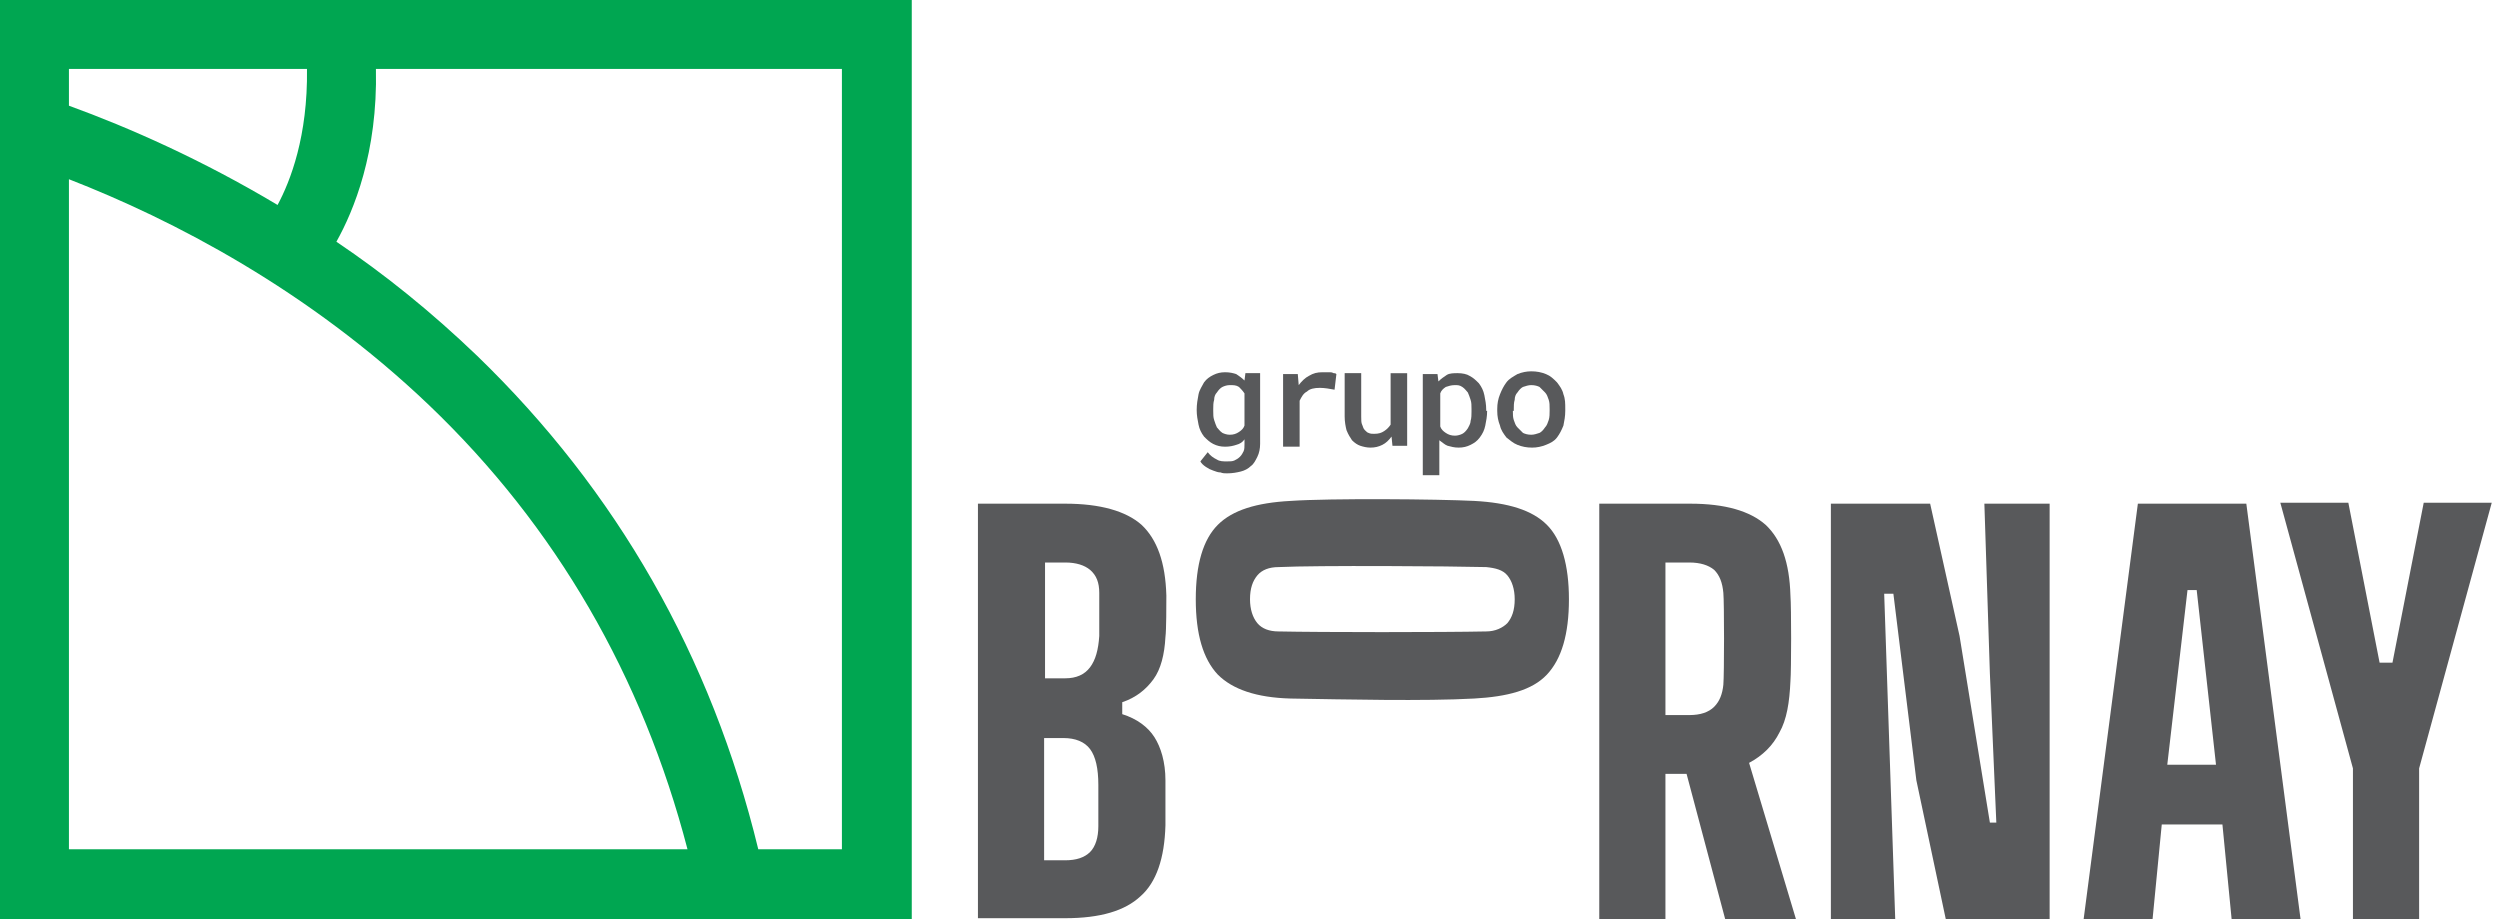
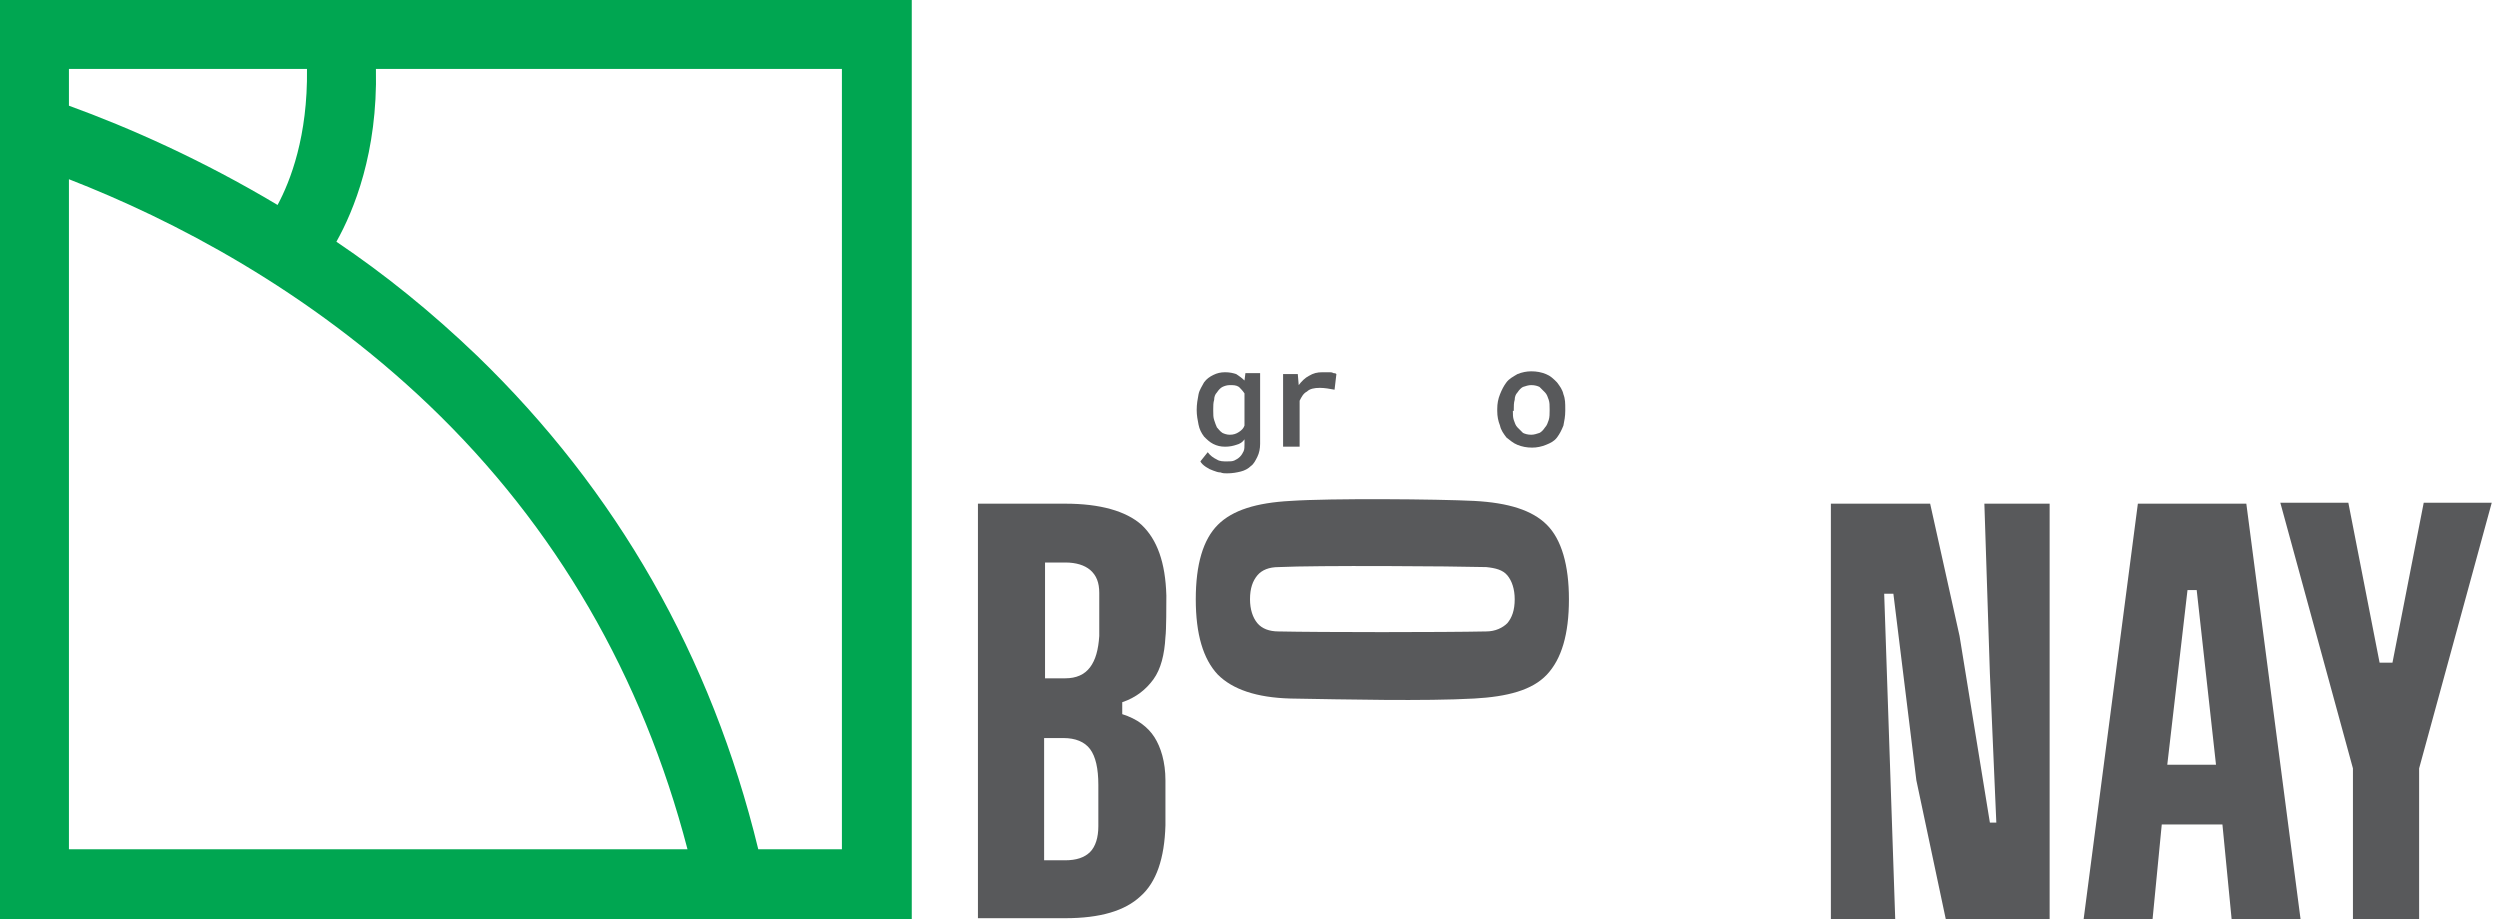
<svg xmlns="http://www.w3.org/2000/svg" version="1.1" id="Layer_1" x="0px" y="0px" viewBox="0 0 272 100" style="enable-background:new 0 0 272 100;" xml:space="preserve">
  <style type="text/css">
	.st0{fill:#58595B;}
	.st1{fill:#00A651;}
</style>
  <g>
    <g>
      <path class="st0" d="M130.2,44.6c0-0.6,0.1-1.2,0.2-1.7c0.1-0.5,0.4-0.9,0.6-1.3c0.3-0.4,0.6-0.6,1-0.8c0.4-0.2,0.8-0.3,1.3-0.3    c0.5,0,0.9,0.1,1.2,0.2c0.3,0.2,0.6,0.4,0.9,0.7l0.1-0.8h1.6v7.7c0,0.5-0.1,1-0.3,1.4s-0.4,0.8-0.7,1c-0.3,0.3-0.7,0.5-1.1,0.6    s-0.9,0.2-1.5,0.2c-0.2,0-0.5,0-0.7-0.1c-0.3,0-0.5-0.1-0.8-0.2c-0.3-0.1-0.5-0.2-0.8-0.4s-0.5-0.4-0.6-0.6l0.8-1    c0.3,0.4,0.6,0.6,1,0.8c0.3,0.2,0.7,0.2,1.1,0.2c0.3,0,0.6,0,0.8-0.1c0.2-0.1,0.4-0.2,0.6-0.4c0.2-0.2,0.3-0.4,0.4-0.6    c0.1-0.2,0.1-0.5,0.1-0.8v-0.5c-0.2,0.3-0.5,0.5-0.9,0.6c-0.3,0.1-0.7,0.2-1.2,0.2c-0.5,0-0.9-0.1-1.3-0.3c-0.4-0.2-0.7-0.5-1-0.8    c-0.3-0.4-0.5-0.8-0.6-1.3c-0.1-0.5-0.2-1-0.2-1.6V44.6z M132,44.7c0,0.4,0,0.7,0.1,1c0.1,0.3,0.2,0.6,0.3,0.8    c0.2,0.2,0.3,0.4,0.6,0.6c0.2,0.1,0.5,0.2,0.8,0.2c0.4,0,0.7-0.1,1-0.3c0.3-0.2,0.5-0.4,0.6-0.7v-3.5c-0.2-0.3-0.4-0.5-0.6-0.7    c-0.3-0.2-0.6-0.2-1-0.2c-0.3,0-0.6,0.1-0.8,0.2s-0.4,0.3-0.6,0.6c-0.2,0.2-0.3,0.5-0.3,0.8c-0.1,0.3-0.1,0.7-0.1,1V44.7z" />
      <path class="st0" d="M143.9,40.5c0.1,0,0.3,0,0.4,0c0.1,0,0.3,0,0.4,0c0.1,0,0.2,0,0.4,0.1c0.1,0,0.2,0,0.3,0.1l-0.2,1.7    c-0.5-0.1-1.1-0.2-1.6-0.2c-0.6,0-1.1,0.1-1.4,0.4c-0.4,0.2-0.6,0.6-0.8,1v5h-1.8v-7.9h1.6l0.1,1.2c0.3-0.4,0.7-0.8,1.1-1    C142.9,40.6,143.3,40.5,143.9,40.5z" />
-       <path class="st0" d="M151.4,47.5c-0.3,0.4-0.6,0.7-1,0.9c-0.4,0.2-0.8,0.3-1.3,0.3c-0.4,0-0.8-0.1-1.1-0.2    c-0.3-0.1-0.6-0.3-0.9-0.6c-0.2-0.3-0.4-0.6-0.6-1.1c-0.1-0.4-0.2-0.9-0.2-1.5v-4.7h1.8v4.7c0,0.4,0,0.7,0.1,0.9    c0.1,0.2,0.1,0.4,0.3,0.6c0.1,0.1,0.3,0.3,0.4,0.3c0.2,0.1,0.4,0.1,0.6,0.1c0.5,0,0.8-0.1,1.1-0.3c0.3-0.2,0.5-0.4,0.7-0.7v-5.6    h1.8v7.9h-1.6L151.4,47.5z" />
-       <path class="st0" d="M161.8,44.7c0,0.6-0.1,1.1-0.2,1.6c-0.1,0.5-0.3,0.9-0.6,1.3c-0.3,0.4-0.6,0.6-1,0.8    c-0.4,0.2-0.8,0.3-1.3,0.3c-0.5,0-0.8-0.1-1.2-0.2c-0.3-0.1-0.6-0.4-0.9-0.6v3.8h-1.8v-11h1.6l0.1,0.8c0.3-0.3,0.6-0.5,0.9-0.7    c0.3-0.2,0.8-0.2,1.2-0.2c0.5,0,1,0.1,1.3,0.3c0.4,0.2,0.7,0.5,1,0.8c0.3,0.4,0.5,0.8,0.6,1.3c0.1,0.5,0.2,1,0.2,1.6V44.7z     M160.1,44.5c0-0.4,0-0.7-0.1-1c-0.1-0.3-0.2-0.6-0.3-0.8c-0.2-0.2-0.3-0.4-0.6-0.6s-0.5-0.2-0.8-0.2c-0.4,0-0.7,0.1-1,0.2    c-0.3,0.2-0.5,0.4-0.6,0.7v3.6c0.1,0.3,0.3,0.5,0.6,0.7c0.3,0.2,0.6,0.3,1,0.3c0.3,0,0.6-0.1,0.8-0.2c0.2-0.1,0.4-0.3,0.6-0.6    c0.1-0.2,0.3-0.5,0.3-0.8c0.1-0.3,0.1-0.7,0.1-1V44.5z" />
      <path class="st0" d="M162.9,44.5c0-0.6,0.1-1.1,0.3-1.6c0.2-0.5,0.4-0.9,0.7-1.3s0.7-0.6,1.2-0.9c0.5-0.2,1-0.3,1.5-0.3    c0.6,0,1.1,0.1,1.6,0.3c0.5,0.2,0.8,0.5,1.2,0.9c0.3,0.4,0.6,0.8,0.7,1.3c0.2,0.5,0.2,1,0.2,1.6v0.2c0,0.6-0.1,1.1-0.2,1.6    c-0.2,0.5-0.4,0.9-0.7,1.3c-0.3,0.4-0.7,0.6-1.2,0.8c-0.5,0.2-1,0.3-1.5,0.3c-0.6,0-1.1-0.1-1.6-0.3c-0.5-0.2-0.8-0.5-1.2-0.8    c-0.3-0.4-0.6-0.8-0.7-1.3c-0.2-0.5-0.3-1-0.3-1.6V44.5z M164.6,44.7c0,0.4,0,0.7,0.1,1c0.1,0.3,0.2,0.6,0.4,0.8    c0.2,0.2,0.4,0.4,0.6,0.6c0.2,0.1,0.5,0.2,0.9,0.2c0.3,0,0.6-0.1,0.9-0.2c0.2-0.1,0.4-0.3,0.6-0.6c0.2-0.2,0.3-0.5,0.4-0.8    c0.1-0.3,0.1-0.7,0.1-1v-0.2c0-0.4,0-0.7-0.1-1c-0.1-0.3-0.2-0.6-0.4-0.8c-0.2-0.2-0.4-0.4-0.6-0.6c-0.2-0.1-0.5-0.2-0.9-0.2    c-0.3,0-0.6,0.1-0.9,0.2c-0.2,0.1-0.4,0.3-0.6,0.6c-0.2,0.2-0.3,0.5-0.3,0.8c-0.1,0.3-0.1,0.7-0.1,1V44.7z" />
    </g>
    <g>
      <path class="st0" d="M106.4,100V54.8h9.5c3.8,0,6.6,0.8,8.3,2.3c1.7,1.6,2.6,4.1,2.7,7.7c0,0.9,0,3.8-0.1,4.5    c-0.1,1.9-0.5,3.5-1.3,4.6s-1.9,2-3.4,2.5v1.3c1.6,0.5,2.8,1.4,3.5,2.5s1.2,2.7,1.2,4.7c0,0.9,0,4,0,4.9c-0.1,3.6-1,6.2-2.7,7.7    c-1.7,1.6-4.4,2.4-8.2,2.4H106.4z M113.7,73.8h2.2c1.2,0,2.1-0.4,2.7-1.2c0.6-0.8,0.9-1.9,1-3.4c0-0.8,0-3.9,0-4.7    c0-1.1-0.3-1.9-1-2.5c-0.6-0.5-1.5-0.8-2.7-0.8h-2.2V73.8z M113.7,93.6h2.2c1.2,0,2.1-0.3,2.7-0.9c0.6-0.6,0.9-1.6,0.9-2.8    c0-0.8,0-3.7,0-4.5c0-1.8-0.3-3.1-0.9-3.9c-0.6-0.8-1.6-1.2-2.9-1.2h-2.1V93.6z" />
      <path class="st0" d="M140.4,76c-3.7-0.1-6.3-1-7.9-2.6c-1.6-1.7-2.4-4.4-2.4-8.2c0-3.8,0.8-6.5,2.4-8.1c1.6-1.6,4.2-2.4,7.9-2.6    c4.4-0.3,16-0.2,20,0c3.7,0.2,6.3,1,7.9,2.6c1.6,1.6,2.4,4.4,2.4,8.1c0,3.8-0.8,6.5-2.4,8.2c-1.6,1.7-4.3,2.4-7.9,2.6    C155,76.3,146.4,76.1,140.4,76z M161.7,68.7c1,0,1.8-0.4,2.3-0.9c0.5-0.6,0.8-1.4,0.8-2.6c0-1.1-0.3-2-0.8-2.6    c-0.5-0.6-1.3-0.8-2.3-0.9c-3.7-0.1-18.4-0.2-22.6,0c-1,0-1.8,0.3-2.3,0.9c-0.5,0.6-0.8,1.4-0.8,2.6c0,1.1,0.3,2,0.8,2.6    c0.5,0.6,1.3,0.9,2.3,0.9C143.7,68.8,157,68.8,161.7,68.7z" />
-       <path class="st0" d="M174,100V54.8h9.9c3.8,0,6.5,0.8,8.2,2.3c1.7,1.6,2.6,4.1,2.7,7.7c0.1,1.2,0.1,8.1,0,9.3    c-0.1,2.3-0.4,4.2-1.2,5.6c-0.7,1.4-1.8,2.5-3.3,3.3l5.1,17h-7.7l-4.2-15.8h-2.3V100H174z M181.2,77.8h2.6c1.2,0,2.1-0.3,2.7-0.9    c0.6-0.6,0.9-1.4,1-2.4c0.1-1.1,0.1-9,0-10c-0.1-1.1-0.4-1.9-1-2.5c-0.6-0.5-1.5-0.8-2.7-0.8h-2.6V77.8z" />
      <path class="st0" d="M199.2,100V54.8h10.8l3.2,14.4l3.3,20.3h0.7l-0.7-16.2l-0.6-18.5h7.1V100h-11.3l-3.2-15.1l-2.5-20.3H205    l1.2,35.4H199.2z" />
      <path class="st0" d="M226.7,100l5.9-45.2h11.8l5.9,45.2h-7.5l-1-10.3h-6.6l-1,10.3H226.7z M235.8,83.2h5.3l-2.1-19h-1L235.8,83.2z    " />
      <path class="st0" d="M256,100V83.7v-0.1l-7.9-28.9h7.4l3.4,17.4h1.4l3.4-17.4h7.4l-7.9,28.9v0.1V100H256z" />
    </g>
    <g>
      <path class="st1" d="M0,0v100h99.2V0H0z M33.4,7.5c0.1,7.3-1.8,12.2-3.2,14.8C22,17.4,14.1,13.9,7.5,11.5v-4H33.4z M7.5,19.5    c11.3,4.4,26,12,39.2,24.6c13.8,13.2,23.2,29.5,28.1,48.3H7.5V19.5z M91.7,92.4h-9.2c-5.1-21-15.4-39-30.6-53.7    c-5-4.8-10.1-8.9-15.3-12.4c1.9-3.4,4.5-9.7,4.3-18.8h50.7V92.4z" />
    </g>
  </g>
</svg>